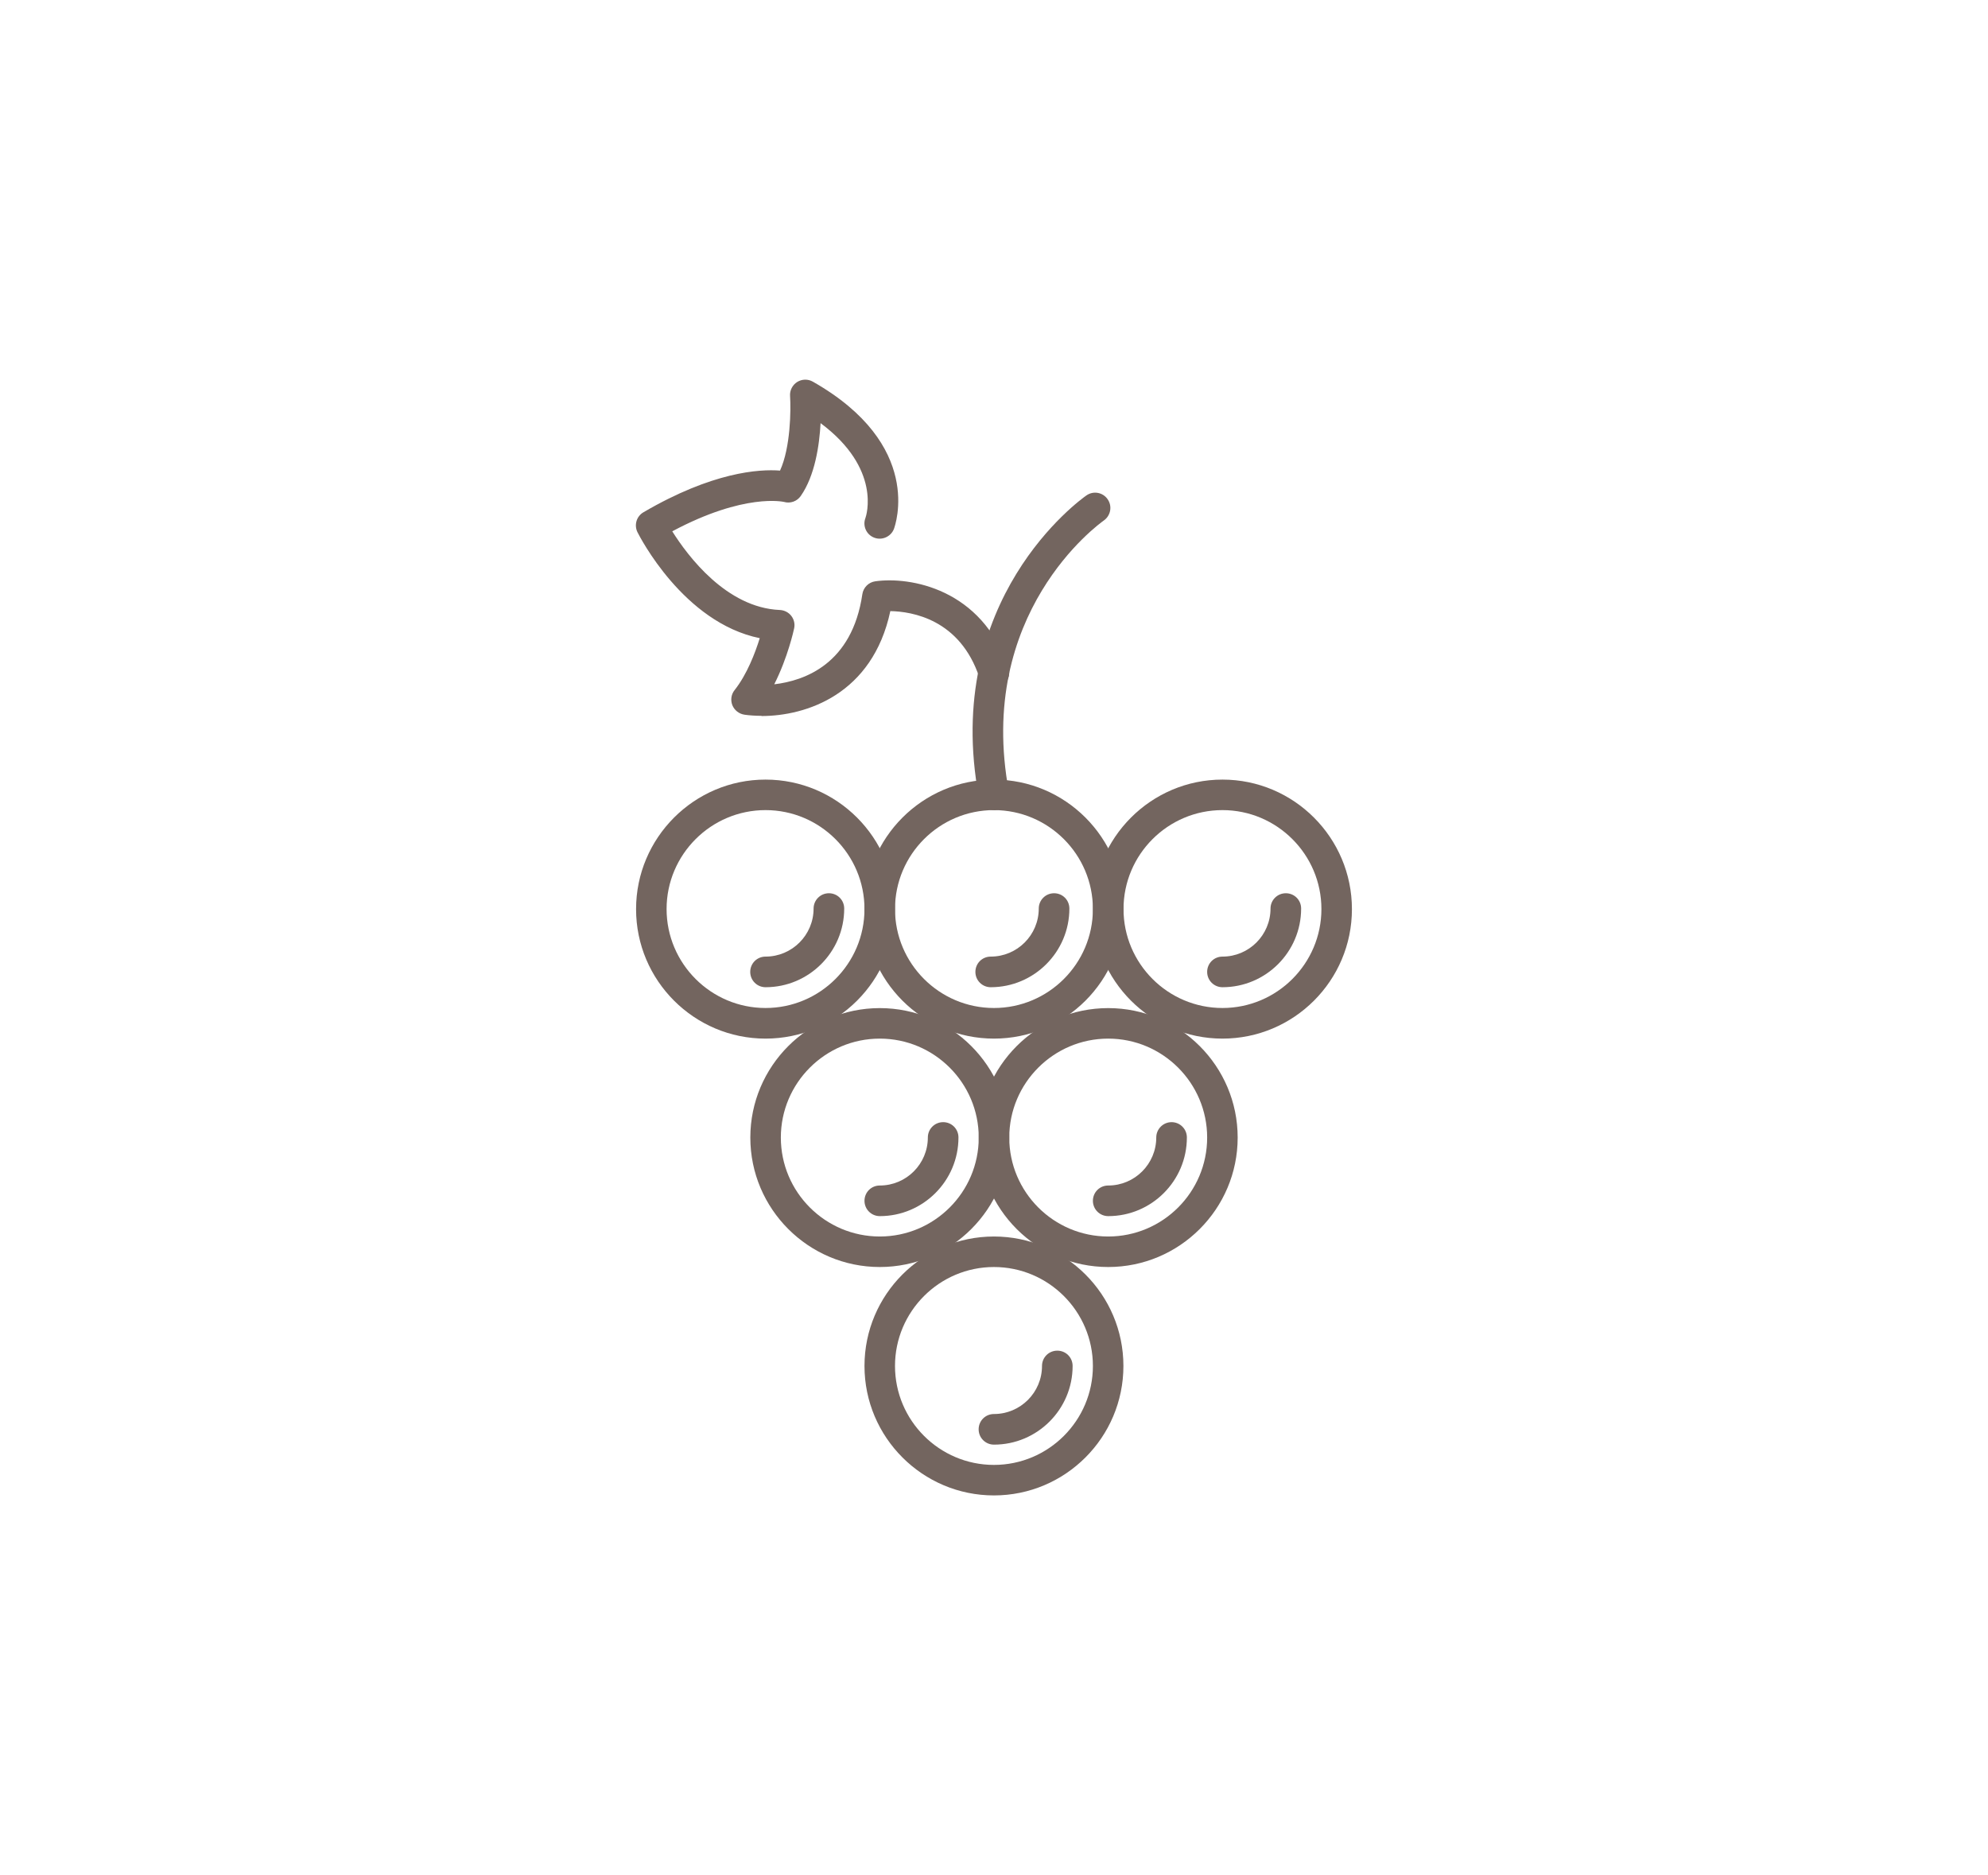
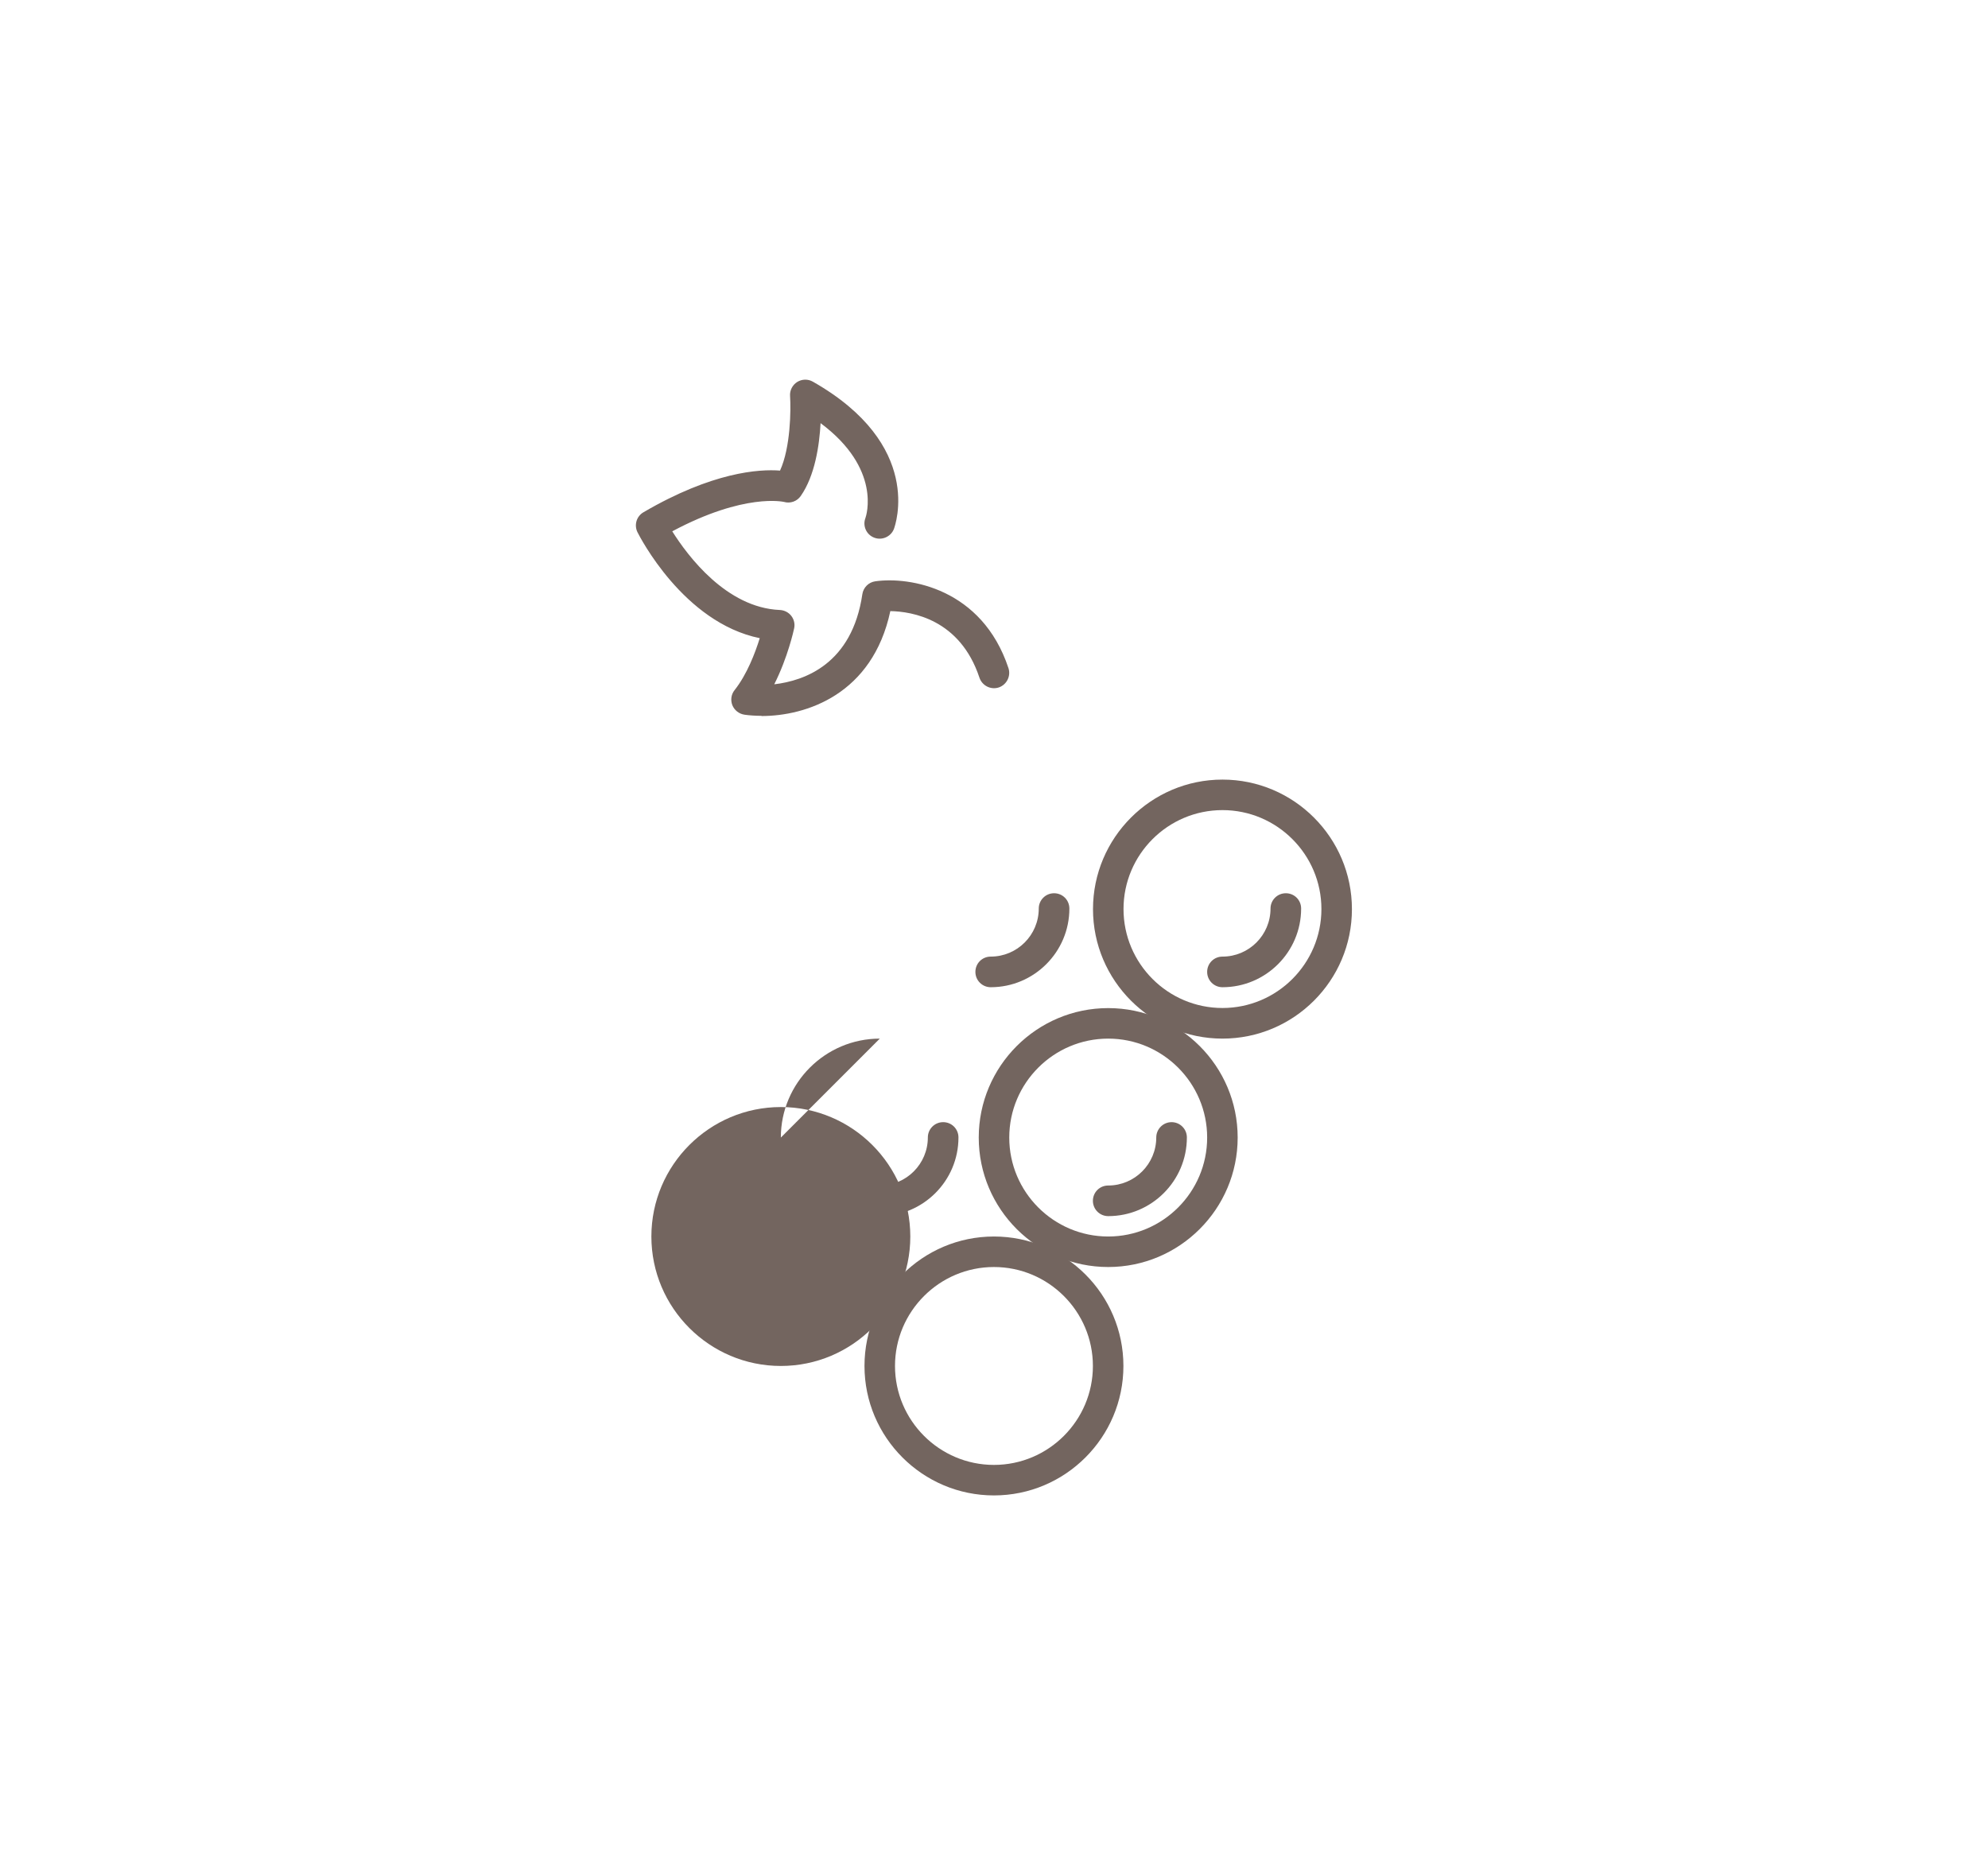
<svg xmlns="http://www.w3.org/2000/svg" id="_Слой_1" data-name="Слой 1" viewBox="0 0 196.09 184.97">
  <defs>
    <style> .cls-1 { fill: #73655f; } </style>
  </defs>
  <path class="cls-1" d="M98.04,124.98c-5.38,0-9.76,4.38-9.76,9.76s4.38,9.76,9.76,9.76,9.76-4.38,9.76-9.76-4.38-9.76-9.76-9.76m0,22.53c-7.04,0-12.77-5.73-12.77-12.77s5.73-12.77,12.77-12.77,12.77,5.73,12.77,12.77-5.73,12.77-12.77,12.77" />
  <path class="cls-1" d="M109.31,102.45c-5.38,0-9.76,4.38-9.76,9.76s4.38,9.76,9.76,9.76,9.76-4.38,9.76-9.76-4.38-9.76-9.76-9.76m0,22.53c-7.04,0-12.77-5.73-12.77-12.77s5.73-12.77,12.77-12.77,12.77,5.73,12.77,12.77-5.73,12.77-12.77,12.77" />
-   <path class="cls-1" d="M86.78,102.45c-5.38,0-9.76,4.38-9.76,9.76s4.38,9.76,9.76,9.76,9.76-4.38,9.76-9.76-4.38-9.76-9.76-9.76m0,22.53c-7.04,0-12.77-5.73-12.77-12.77s5.73-12.77,12.77-12.77,12.77,5.73,12.77,12.77-5.73,12.77-12.77,12.77" />
-   <path class="cls-1" d="M98.04,79.91c-5.38,0-9.76,4.38-9.76,9.76s4.38,9.76,9.76,9.76,9.76-4.38,9.76-9.76-4.38-9.76-9.76-9.76m0,22.54c-7.04,0-12.77-5.73-12.77-12.77s5.73-12.78,12.77-12.78,12.77,5.73,12.77,12.78-5.73,12.77-12.77,12.77" />
+   <path class="cls-1" d="M86.78,102.45c-5.38,0-9.76,4.38-9.76,9.76m0,22.53c-7.04,0-12.77-5.73-12.77-12.77s5.73-12.77,12.77-12.77,12.77,5.73,12.77,12.77-5.73,12.77-12.77,12.77" />
  <path class="cls-1" d="M120.58,79.91c-5.38,0-9.76,4.38-9.76,9.76s4.38,9.76,9.76,9.76,9.76-4.38,9.76-9.76-4.38-9.76-9.76-9.76m0,22.54c-7.04,0-12.77-5.73-12.77-12.77s5.73-12.78,12.77-12.78,12.77,5.73,12.77,12.78-5.73,12.77-12.77,12.77" />
-   <path class="cls-1" d="M75.51,79.91c-5.38,0-9.76,4.38-9.76,9.76s4.38,9.76,9.76,9.76,9.76-4.38,9.76-9.76-4.38-9.76-9.76-9.76m0,22.54c-7.04,0-12.77-5.73-12.77-12.77s5.73-12.78,12.77-12.78,12.77,5.73,12.77,12.78-5.73,12.77-12.77,12.77" />
-   <path class="cls-1" d="M98.04,79.91c-.71,0-1.34-.51-1.48-1.23-3.68-19.58,10.01-29.4,10.6-29.81,.68-.48,1.62-.31,2.09,.37,.48,.68,.31,1.62-.37,2.1-.52,.37-12.67,9.16-9.36,26.79,.16,.82-.39,1.6-1.21,1.76-.09,.02-.18,.03-.28,.03" />
  <path class="cls-1" d="M75.11,70.61c-.6,0-1.17-.04-1.67-.11-.54-.08-.99-.43-1.2-.93-.2-.51-.12-1.08,.22-1.5,1.22-1.54,2.03-3.67,2.48-5.12-7.54-1.54-11.86-10.06-12.06-10.45-.35-.71-.1-1.57,.59-1.97,6.79-3.97,11.4-4.27,13.47-4.11,1.04-2.27,1.08-5.98,.99-7.36-.04-.55,.23-1.08,.7-1.38,.47-.29,1.06-.31,1.55-.03,10.98,6.24,8.12,14.17,8,14.51-.29,.78-1.18,1.17-1.94,.88-.78-.29-1.17-1.16-.88-1.93,.09-.24,1.61-4.88-4.42-9.37-.12,2.21-.56,5.19-1.96,7.19-.37,.53-1.03,.76-1.65,.58-.02,0-3.87-.92-11.02,2.9,1.52,2.42,5.34,7.54,10.61,7.76,.44,.02,.86,.23,1.13,.58s.38,.8,.28,1.24c-.03,.15-.62,2.86-1.96,5.51,2.99-.35,7.68-2,8.69-8.89,.1-.66,.62-1.18,1.28-1.27,3.4-.48,10.52,.71,13.13,8.56,.26,.79-.17,1.64-.95,1.91-.79,.26-1.64-.17-1.91-.96-1.91-5.77-6.65-6.53-8.79-6.57-1.76,8.22-8.3,10.35-12.71,10.35" />
  <path class="cls-1" d="M97.72,97.38c-.83,0-1.51-.67-1.51-1.51s.67-1.51,1.51-1.51c2.62,0,4.74-2.13,4.74-4.74,0-.83,.67-1.51,1.51-1.51s1.51,.67,1.51,1.51c0,4.28-3.48,7.76-7.76,7.76" />
  <path class="cls-1" d="M120.58,97.38c-.83,0-1.51-.67-1.51-1.51s.67-1.51,1.51-1.51c2.62,0,4.74-2.13,4.74-4.74,0-.83,.67-1.51,1.51-1.51s1.51,.67,1.51,1.51c0,4.28-3.48,7.76-7.76,7.76" />
-   <path class="cls-1" d="M75.51,97.38c-.83,0-1.51-.67-1.51-1.51s.67-1.51,1.51-1.51c2.62,0,4.74-2.13,4.74-4.74,0-.83,.67-1.51,1.51-1.51s1.51,.67,1.51,1.51c0,4.28-3.48,7.76-7.76,7.76" />
  <path class="cls-1" d="M86.78,119.96c-.83,0-1.51-.67-1.51-1.51s.67-1.51,1.51-1.51c2.62,0,4.74-2.13,4.74-4.74,0-.83,.67-1.51,1.51-1.51s1.51,.67,1.51,1.51c0,4.28-3.48,7.76-7.76,7.76" />
  <path class="cls-1" d="M109.31,119.96c-.83,0-1.51-.67-1.51-1.51s.67-1.51,1.51-1.51c2.62,0,4.74-2.13,4.74-4.74,0-.83,.68-1.51,1.51-1.51s1.51,.67,1.51,1.51c0,4.28-3.48,7.76-7.76,7.76" />
-   <path class="cls-1" d="M98.04,142.5c-.83,0-1.51-.67-1.51-1.51s.67-1.51,1.51-1.51c2.62,0,4.74-2.13,4.74-4.74,0-.84,.67-1.51,1.51-1.51s1.51,.67,1.51,1.51c0,4.28-3.48,7.76-7.76,7.76" />
</svg>